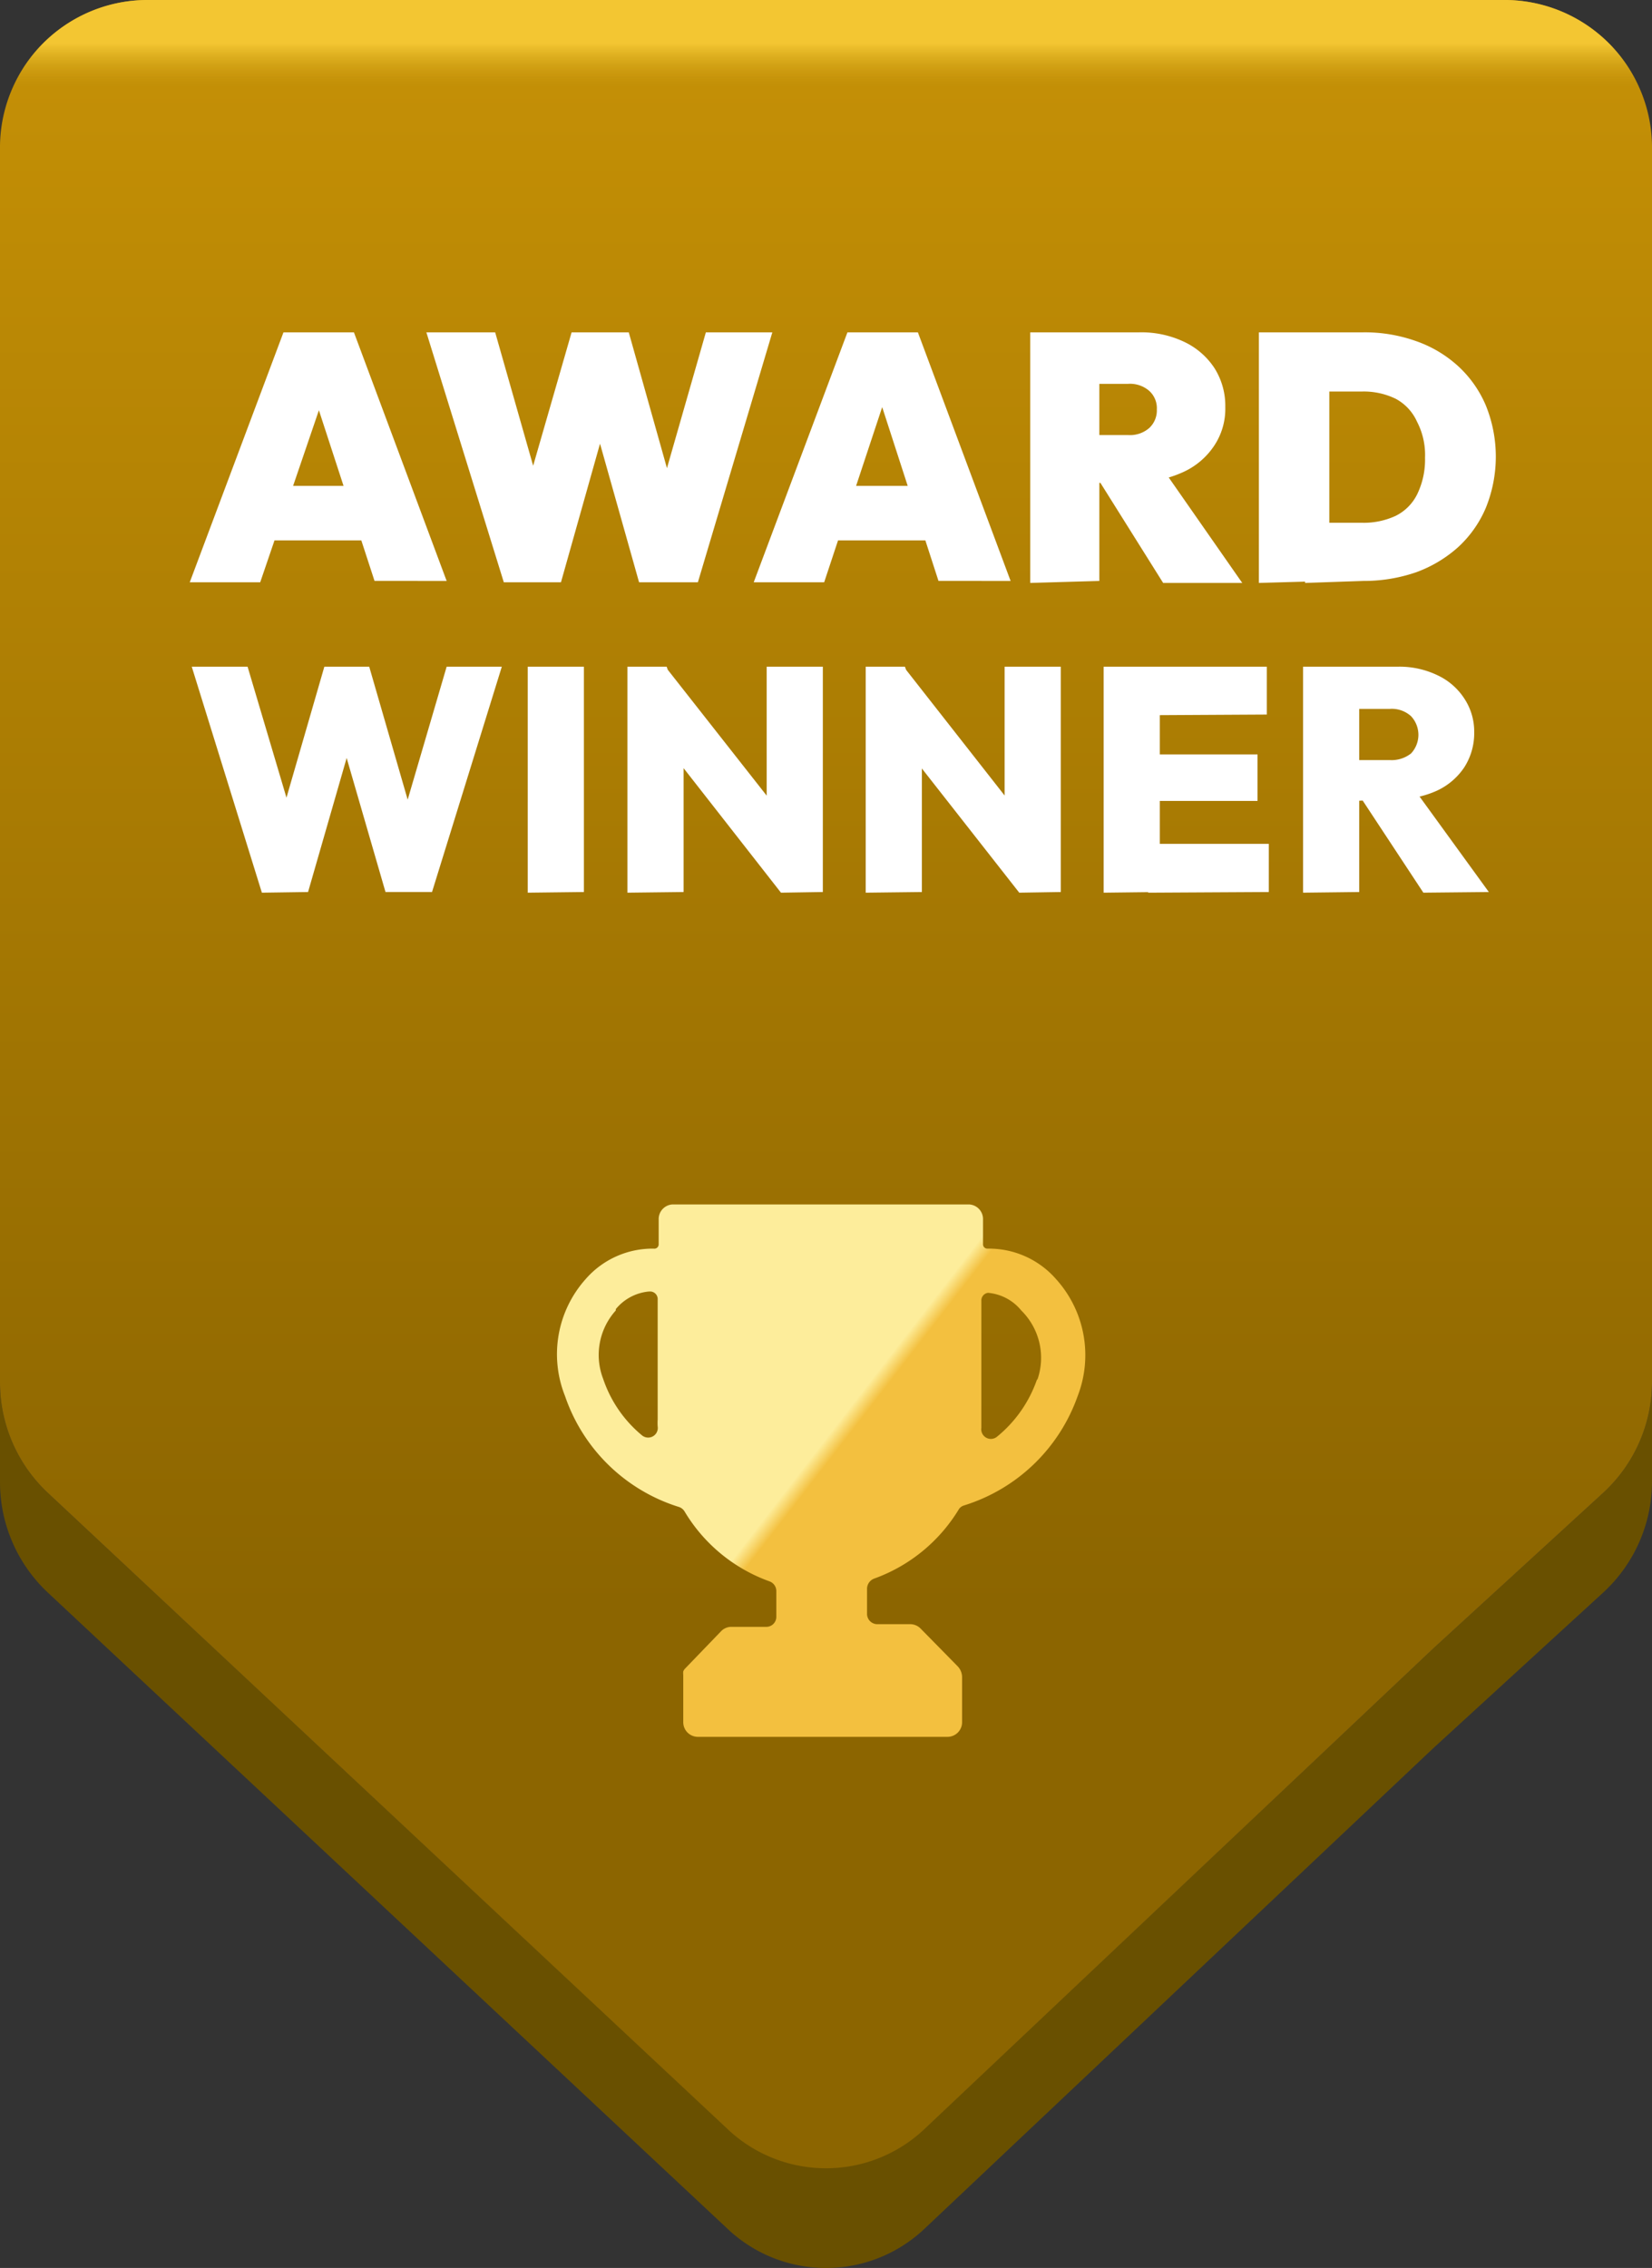
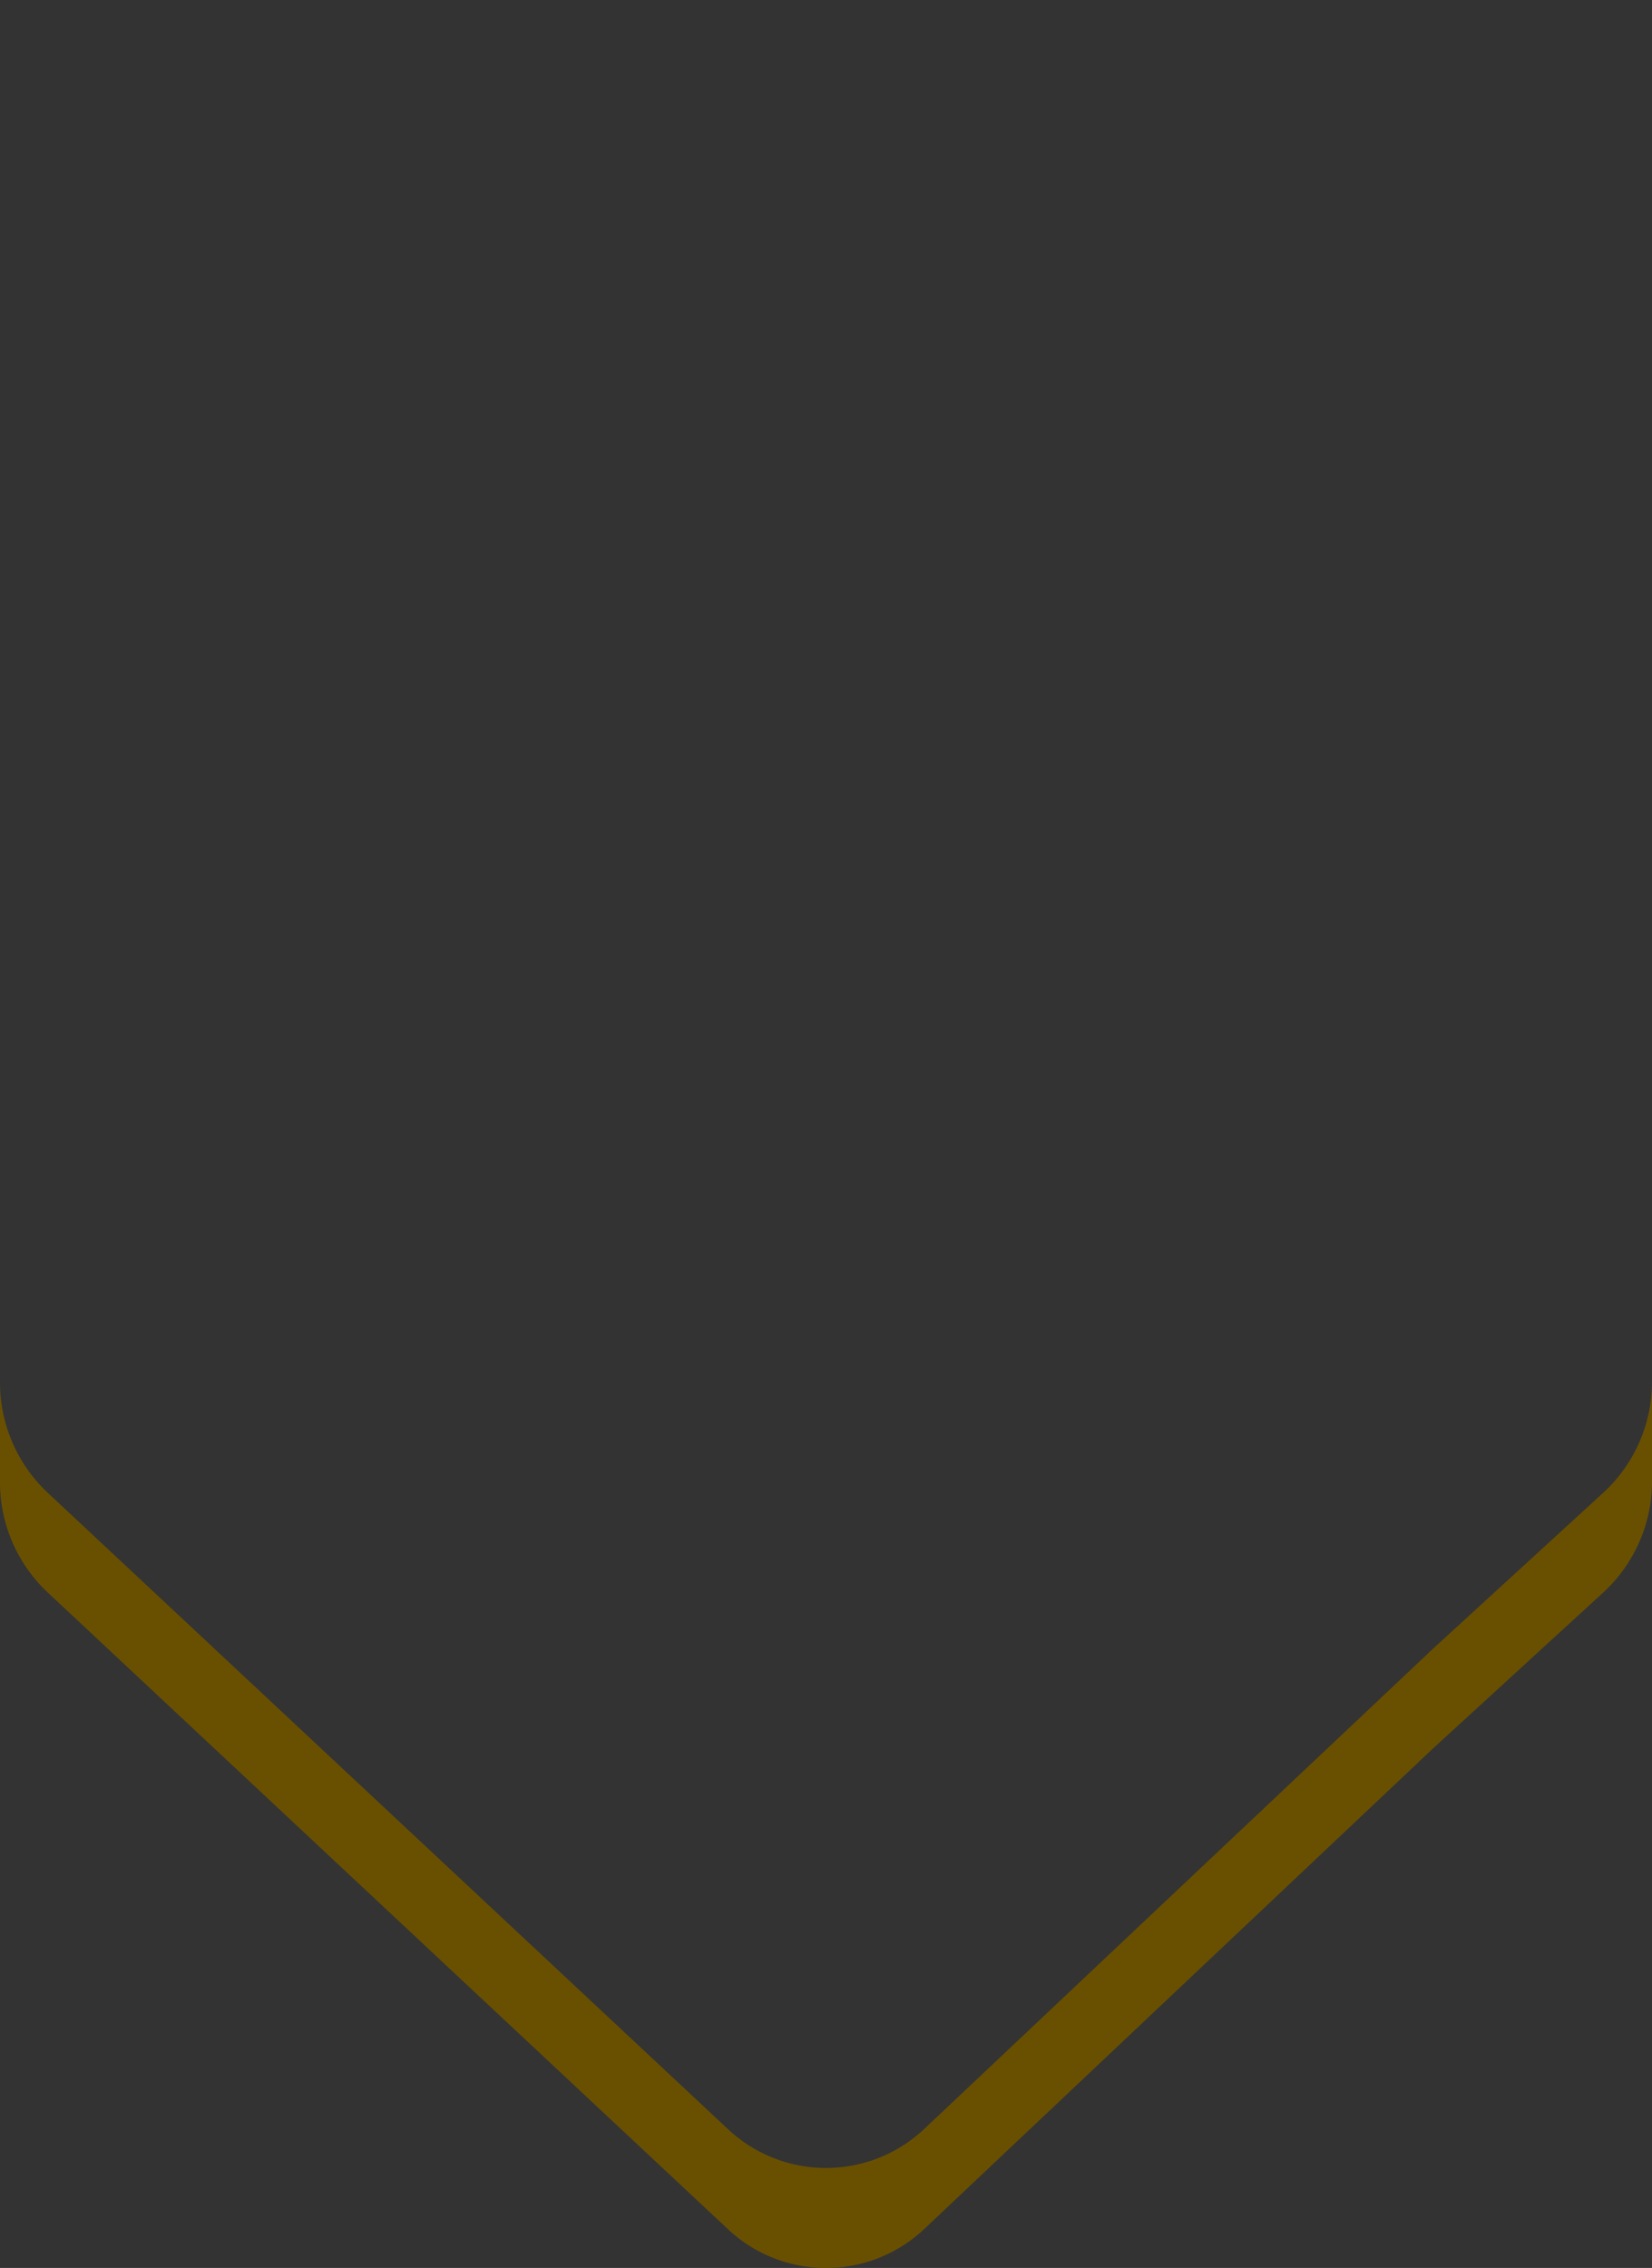
<svg xmlns="http://www.w3.org/2000/svg" viewBox="0 0 49.71 68.24">
  <rect x="0" y="0" width="49.71" height="68.24" fill="#333333" stroke="none" />
  <defs>
    <linearGradient id="linearGradient_" x1="24.86" y1="68.24" x2="24.86" y2="3.24" gradientTransform="matrix(1, 0, 0, -1, 0, 68.47)" gradientUnits="userSpaceOnUse">
      <stop offset="0" stop-color="#c69106" />
      <stop offset="0.74" stop-color="#8c6500" />
    </linearGradient>
    <linearGradient id="linearGradient_2" x1="24.86" y1="68.47" x2="24.86" y2="3.24" gradientTransform="matrix(1, 0, 0, -1, 0, 68.47)" gradientUnits="userSpaceOnUse">
      <stop offset="0.02" stop-color="#f3c632" />
      <stop offset="0.04" stop-color="#cfa417" stop-opacity="0" />
    </linearGradient>
    <linearGradient id="linearGradient_3" x1="21.4" y1="27.05" x2="30.98" y2="19.65" gradientTransform="matrix(1, 0, 0, -1, 0, 68.47)" gradientUnits="userSpaceOnUse">
      <stop offset="0.32" stop-color="#fded9b" />
      <stop offset="0.36" stop-color="#f3c03f" />
    </linearGradient>
  </defs>
  <g>
    <path d="M43.13,49.6,27.82,64.05a4.31,4.31,0,0,1-5.93,0L1.43,44.91A4.55,4.55,0,0,1,0,41.59v3a4.55,4.55,0,0,0,1.43,3.32L21.89,67.06a4.31,4.31,0,0,0,5.93,0L43.13,52.6l5.12-4.69a4.54,4.54,0,0,0,1.46-3.35v-3a4.54,4.54,0,0,1-1.46,3.35Z" style="fill:#695000" />
-     <path d="M45.33,0H4.39A4.44,4.44,0,0,0,0,4.5V41.59a4.55,4.55,0,0,0,1.43,3.32L21.89,64.06a4.31,4.31,0,0,0,5.93,0L43.13,49.6l5.12-4.69a4.54,4.54,0,0,0,1.46-3.35V4.5A4.44,4.44,0,0,0,45.33,0Z" style="fill:url(#linearGradient_)" />
-     <path d="M1.43,44.91A4.55,4.55,0,0,1,0,41.59V4.5A4.44,4.44,0,0,1,4.39,0H45.33a4.44,4.44,0,0,1,4.38,4.5V41.56a4.54,4.54,0,0,1-1.46,3.35L43.13,49.6,27.82,64.05a4.31,4.31,0,0,1-5.93,0Z" style="fill:url(#linearGradient_2)" />
-     <path d="M31.78,38.49a2.68,2.68,0,0,0-2.06-.92.13.13,0,0,1-.14-.13v-.76a.44.44,0,0,0-.44-.44H20.25a.44.44,0,0,0-.43.44v.76a.13.13,0,0,1-.15.13,2.67,2.67,0,0,0-2.05.92A3.39,3.39,0,0,0,17,42a5.28,5.28,0,0,0,3.42,3.34.31.31,0,0,1,.18.14,4.91,4.91,0,0,0,2.55,2.1.31.31,0,0,1,.21.3v.77a.3.3,0,0,1-.3.3H22a.43.43,0,0,0-.3.13l-1.07,1.11a.29.29,0,0,0-.07.1v0a.49.49,0,0,0,0,.11s0,0,0,.08v1.33a.44.44,0,0,0,.43.45h7.53a.44.44,0,0,0,.43-.45V50.52s0,0,0-.06a.48.48,0,0,0-.14-.33l0,0L27.7,49a.44.44,0,0,0-.31-.13h-1a.31.31,0,0,1-.3-.3v-.77a.33.33,0,0,1,.21-.3,4.93,4.93,0,0,0,2.56-2.1A.29.29,0,0,1,29,45.3,5.29,5.29,0,0,0,32.43,42,3.41,3.41,0,0,0,31.78,38.49Zm-.57,3A3.84,3.84,0,0,1,30,43.23a.29.29,0,0,1-.47-.27c0-.07,0-.14,0-.21V39.14a.23.23,0,0,1,.2-.24h0a1.45,1.45,0,0,1,1,.53A2,2,0,0,1,31.21,41.53Zm-12.68-2.1a1.46,1.46,0,0,1,1-.53h.05a.23.23,0,0,1,.21.25v3.6a1.48,1.48,0,0,0,0,.21.29.29,0,0,1-.47.27,3.76,3.76,0,0,1-1.17-1.7A2,2,0,0,1,18.53,39.43Z" style="fill:url(#linearGradient_3)" />
-     <path d="M5.71,17.52,8.53,10h2.12l2.79,7.48H11.27L9.21,11.16H10L7.83,17.52Zm1.83-1.26V14.62h4.14v1.64Zm7.62,1.26L12.83,10H14.9l1.64,5.76h-1L17.2,10h1.72l1.62,5.76h-.95L21.24,10h2L21,17.52H19.23l-1.62-5.75h.89l-1.62,5.75Zm7.52,0L25.5,10h2.12l2.79,7.48H28.24l-2.06-6.36h.74L24.8,17.52Zm1.83-1.26V14.62h4.14v1.64Zm8.17-1.72V13.09h1.26a.88.88,0,0,0,.64-.21.72.72,0,0,0,.23-.56.7.7,0,0,0-.23-.56.88.88,0,0,0-.64-.21H32.68V10h1.59a3,3,0,0,1,1.35.28,2.22,2.22,0,0,1,.92.79,2.12,2.12,0,0,1,.33,1.18,2,2,0,0,1-.34,1.17,2.22,2.22,0,0,1-.94.79,3.27,3.27,0,0,1-1.42.29Zm-1.68,3V10h2.08v7.48Zm4,0-2-3.19,1.87-.41,2.51,3.6Zm4.27,0V15.73H41a2.28,2.28,0,0,0,1-.21,1.43,1.43,0,0,0,.65-.66,2.38,2.38,0,0,0,.23-1.09,2.16,2.16,0,0,0-.24-1.08A1.46,1.46,0,0,0,42,12a2.2,2.2,0,0,0-1-.22H39.16V10H41a4.59,4.59,0,0,1,1.6.26,3.66,3.66,0,0,1,1.28.76,3.41,3.41,0,0,1,.83,1.18,4.1,4.1,0,0,1,0,3.08,3.41,3.41,0,0,1-.83,1.18,3.87,3.87,0,0,1-1.27.76,4.82,4.82,0,0,1-1.59.26Zm-1.39,0V10H40v7.48Zm-30,9.32L5.77,20.06H7.45L9,25.28H8.25l1.51-5.22h1.35l1.51,5.22h-.71l1.53-5.22H15.1L13,26.84H11.6l-1.51-5.21h.68l-1.5,5.21Zm8,0V20.06h1.69v6.78Zm3,0V20.06h1.18l.51,1.39v5.39Zm4.62,0-3.91-5,.47-1.75,3.93,5Zm0,0-.43-1.43V20.06h1.69v6.78Zm2.55,0V20.06h1.18l.51,1.39v5.39Zm4.62,0-3.92-5,.48-1.75,3.92,5Zm0,0-.44-1.43V20.06h1.69v6.78Zm2.54,0V20.06h1.69v6.78Zm1.34,0V25.39h3.63v1.45Zm0-2.76v-1.4h3.29v1.4Zm0-2.58V20.06h3.57V21.5Zm6,2.59V22.87h1.27a.94.94,0,0,0,.64-.2.82.82,0,0,0,0-1.12.86.86,0,0,0-.64-.22H40.56V20.06h1.51a2.64,2.64,0,0,1,1.19.26,1.94,1.94,0,0,1,.81.71,1.8,1.8,0,0,1,.29,1,1.9,1.9,0,0,1-.3,1.06,2,2,0,0,1-.82.7,2.8,2.8,0,0,1-1.24.25Zm-1.34,2.75V20.06h1.69v6.78Zm3.62,0L40.9,23.93l1.52-.37,2.38,3.28Z" style="fill:#fff" />
  </g>
</svg>